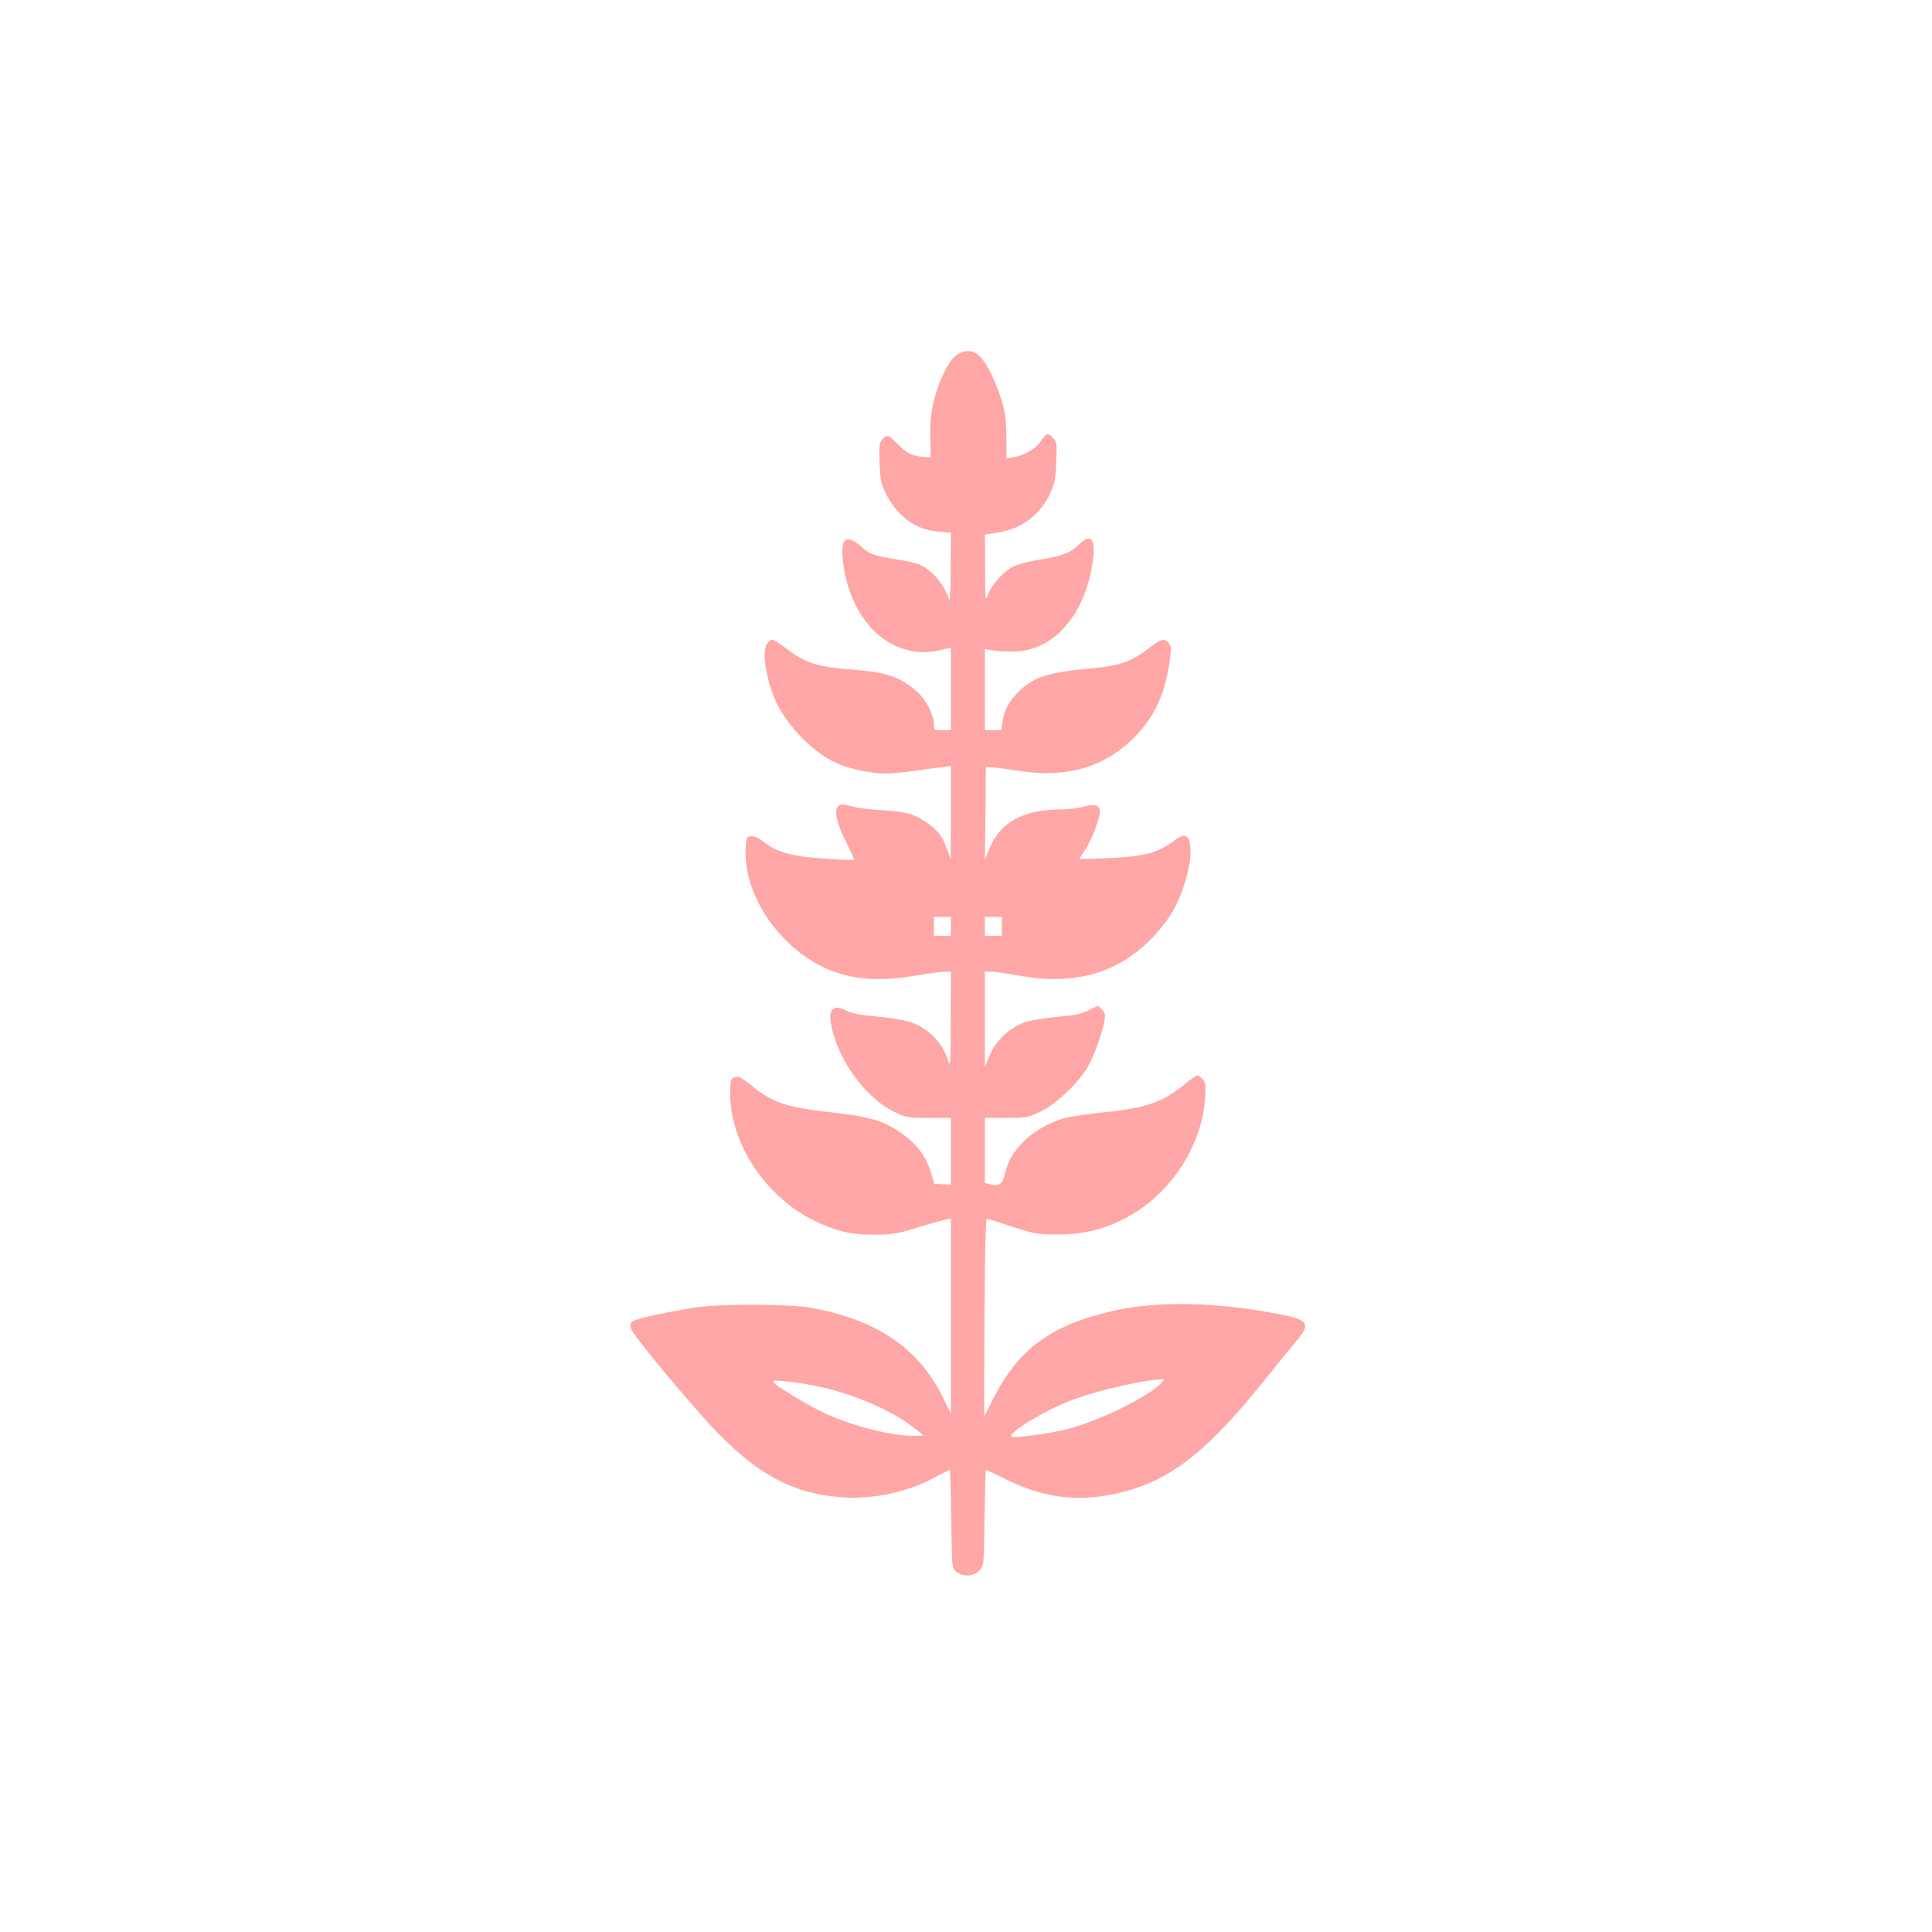
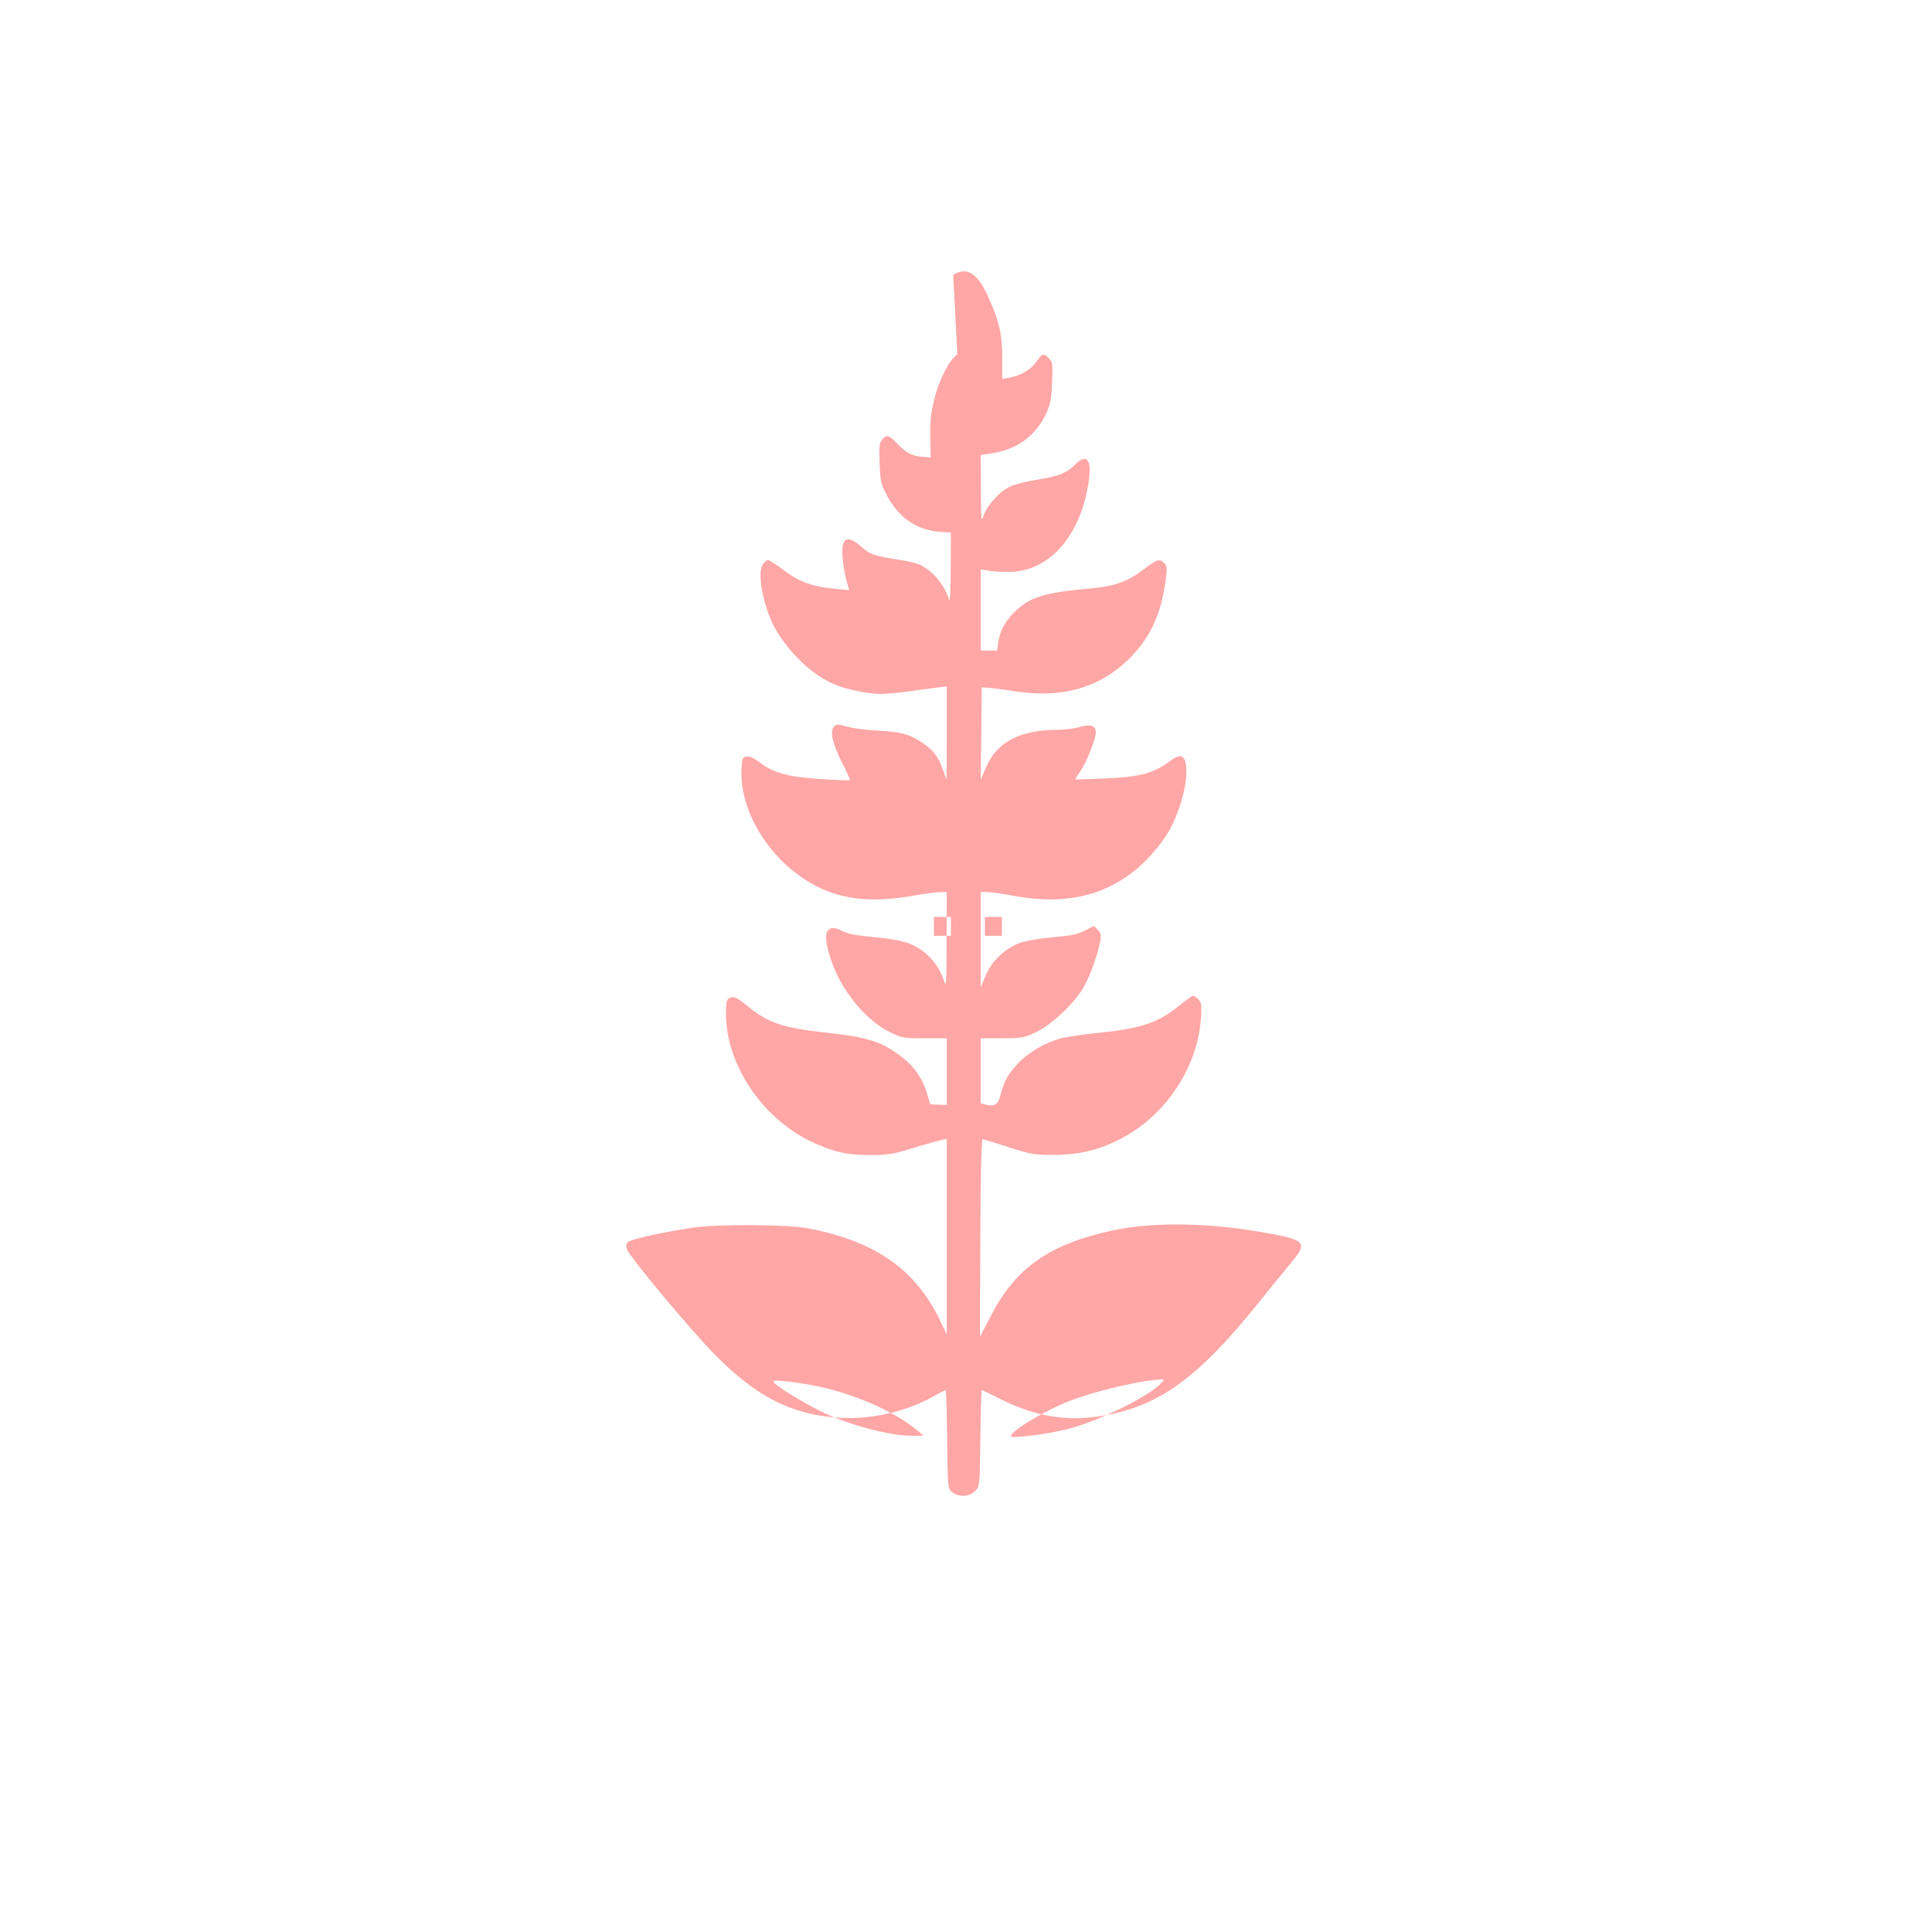
<svg xmlns="http://www.w3.org/2000/svg" version="1.0" width="1024pt" height="1024pt" viewBox="0 0 1024 1024" preserveAspectRatio="xMidYMid meet">
  <g transform="translate(0,1024) scale(0.1,-0.1)" fill="#ffa6a6" stroke="none">
-     <path d="M5074 8361 c-42 -25 -99 -138 -124 -245 -16 -64 -21 -116 -19 -194 l2 -106 -44 3 c-55 4 -84 19 -134 70 -44 46 -55 49 -79 22 -15 -17 -17 -35 -14 -123 3 -88 7 -111 31 -159 61 -125 159 -197 282 -207 l65 -5 -1 -191 c0 -105 -4 -180 -8 -166 -24 78 -82 149 -150 184 -15 8 -59 20 -97 26 -157 25 -171 30 -217 71 -90 79 -119 43 -94 -114 49 -299 262 -485 500 -435 l67 15 0 -219 0 -218 -45 0 c-44 0 -45 1 -45 33 0 44 -41 126 -81 163 -94 86 -166 111 -351 125 -178 13 -246 33 -340 104 -40 30 -78 55 -85 55 -7 0 -20 -11 -29 -25 -33 -51 11 -254 79 -360 82 -128 191 -227 303 -275 60 -26 178 -50 246 -50 28 0 96 6 152 14 55 8 122 17 149 20 l47 6 0 -248 -1 -247 -19 52 c-25 72 -51 105 -112 146 -68 45 -110 56 -238 63 -58 3 -129 12 -159 21 -48 13 -56 13 -69 0 -23 -24 -7 -93 44 -193 24 -48 43 -89 40 -91 -2 -2 -70 0 -152 6 -171 10 -253 32 -324 87 -29 23 -53 34 -70 32 -23 -3 -25 -7 -28 -68 -11 -228 157 -493 390 -615 143 -76 302 -92 517 -55 62 11 129 20 147 20 l34 0 -1 -257 c0 -228 -2 -253 -13 -216 -30 94 -99 168 -190 202 -36 13 -102 25 -179 32 -83 7 -135 16 -163 29 -47 23 -65 25 -82 8 -19 -19 -14 -73 14 -156 53 -161 183 -321 310 -383 66 -33 73 -34 186 -34 l118 0 0 -177 0 -176 -44 1 -44 2 -16 55 c-21 75 -64 140 -127 190 -109 86 -181 110 -409 135 -228 25 -306 51 -413 138 -62 51 -76 57 -99 45 -15 -7 -18 -22 -18 -85 0 -267 192 -553 454 -677 110 -52 186 -70 306 -70 105 0 129 5 270 49 41 12 90 26 108 30 l32 7 0 -518 0 -518 -35 72 c-129 270 -341 419 -691 488 -113 23 -483 25 -619 5 -161 -24 -329 -61 -344 -76 -11 -11 -13 -21 -5 -40 16 -43 344 -435 469 -561 218 -220 401 -313 649 -330 168 -12 356 30 500 110 35 20 67 36 70 36 3 0 6 -117 8 -261 3 -260 3 -261 27 -280 35 -28 92 -25 122 7 24 25 24 26 27 280 2 140 5 254 8 254 2 0 44 -20 92 -44 192 -97 360 -125 553 -91 297 52 501 200 819 595 68 85 148 183 177 218 90 106 76 120 -167 161 -291 50 -572 52 -783 7 -338 -74 -514 -199 -648 -461 -28 -55 -52 -101 -52 -102 -1 -1 -1 235 1 523 1 316 6 524 12 524 5 0 67 -19 137 -42 120 -39 135 -41 243 -41 134 0 247 28 363 91 231 124 396 375 414 630 5 70 3 85 -12 102 -10 11 -23 20 -29 20 -6 0 -36 -21 -66 -46 -114 -95 -207 -127 -425 -149 -84 -9 -179 -22 -211 -31 -81 -21 -172 -74 -226 -132 -54 -57 -73 -93 -92 -164 -14 -56 -30 -67 -82 -54 l-24 6 0 173 0 172 112 0 c106 0 117 2 179 31 84 40 200 149 252 235 36 62 77 175 91 251 5 30 3 41 -14 58 l-20 20 -50 -25 c-39 -20 -75 -27 -171 -35 -73 -7 -142 -19 -175 -31 -77 -29 -149 -99 -179 -174 l-25 -60 0 253 0 252 33 0 c18 0 84 -9 147 -21 291 -53 521 10 703 196 40 41 91 106 114 147 52 91 93 229 93 312 0 89 -25 107 -84 62 -89 -67 -160 -86 -349 -94 -86 -4 -157 -6 -157 -5 0 1 14 23 31 48 33 49 78 165 79 202 0 35 -29 44 -85 28 -26 -8 -78 -15 -114 -15 -205 0 -329 -66 -386 -206 l-25 -59 3 245 2 245 40 -3 c22 -1 87 -10 145 -19 243 -37 442 21 595 172 111 109 170 234 194 410 10 69 9 80 -5 97 -25 27 -38 23 -109 -31 -85 -65 -156 -91 -285 -102 -242 -22 -319 -45 -398 -122 -53 -51 -80 -102 -89 -162 l-6 -45 -43 0 -44 0 0 215 0 215 43 -7 c23 -5 75 -7 114 -6 205 4 369 188 413 465 21 128 -5 167 -69 104 -47 -46 -87 -62 -205 -81 -53 -8 -117 -25 -141 -36 -55 -26 -119 -96 -139 -152 -14 -40 -14 -33 -15 139 l-1 180 73 12 c126 22 222 95 275 211 21 46 27 75 30 162 4 98 3 108 -17 128 -29 29 -34 27 -66 -19 -29 -41 -85 -74 -146 -84 l-35 -6 0 107 c0 126 -13 185 -65 307 -62 144 -118 184 -195 137z m-34 -3031 l0 -50 -45 0 -45 0 0 50 0 50 45 0 45 0 0 -50z m270 0 l0 -50 -45 0 -45 0 0 50 0 50 45 0 45 0 0 -50z m-926 -2449 c189 -48 368 -132 476 -221 l35 -29 -63 -1 c-117 0 -346 61 -484 131 -90 45 -221 125 -241 146 -16 18 -13 19 75 10 50 -5 141 -21 202 -36z m1771 29 c-64 -71 -326 -200 -495 -244 -93 -25 -289 -50 -300 -40 -18 19 170 134 305 187 133 53 376 110 489 116 18 1 19 0 1 -19z" />
+     <path d="M5074 8361 c-42 -25 -99 -138 -124 -245 -16 -64 -21 -116 -19 -194 l2 -106 -44 3 c-55 4 -84 19 -134 70 -44 46 -55 49 -79 22 -15 -17 -17 -35 -14 -123 3 -88 7 -111 31 -159 61 -125 159 -197 282 -207 l65 -5 -1 -191 c0 -105 -4 -180 -8 -166 -24 78 -82 149 -150 184 -15 8 -59 20 -97 26 -157 25 -171 30 -217 71 -90 79 -119 43 -94 -114 49 -299 262 -485 500 -435 c-44 0 -45 1 -45 33 0 44 -41 126 -81 163 -94 86 -166 111 -351 125 -178 13 -246 33 -340 104 -40 30 -78 55 -85 55 -7 0 -20 -11 -29 -25 -33 -51 11 -254 79 -360 82 -128 191 -227 303 -275 60 -26 178 -50 246 -50 28 0 96 6 152 14 55 8 122 17 149 20 l47 6 0 -248 -1 -247 -19 52 c-25 72 -51 105 -112 146 -68 45 -110 56 -238 63 -58 3 -129 12 -159 21 -48 13 -56 13 -69 0 -23 -24 -7 -93 44 -193 24 -48 43 -89 40 -91 -2 -2 -70 0 -152 6 -171 10 -253 32 -324 87 -29 23 -53 34 -70 32 -23 -3 -25 -7 -28 -68 -11 -228 157 -493 390 -615 143 -76 302 -92 517 -55 62 11 129 20 147 20 l34 0 -1 -257 c0 -228 -2 -253 -13 -216 -30 94 -99 168 -190 202 -36 13 -102 25 -179 32 -83 7 -135 16 -163 29 -47 23 -65 25 -82 8 -19 -19 -14 -73 14 -156 53 -161 183 -321 310 -383 66 -33 73 -34 186 -34 l118 0 0 -177 0 -176 -44 1 -44 2 -16 55 c-21 75 -64 140 -127 190 -109 86 -181 110 -409 135 -228 25 -306 51 -413 138 -62 51 -76 57 -99 45 -15 -7 -18 -22 -18 -85 0 -267 192 -553 454 -677 110 -52 186 -70 306 -70 105 0 129 5 270 49 41 12 90 26 108 30 l32 7 0 -518 0 -518 -35 72 c-129 270 -341 419 -691 488 -113 23 -483 25 -619 5 -161 -24 -329 -61 -344 -76 -11 -11 -13 -21 -5 -40 16 -43 344 -435 469 -561 218 -220 401 -313 649 -330 168 -12 356 30 500 110 35 20 67 36 70 36 3 0 6 -117 8 -261 3 -260 3 -261 27 -280 35 -28 92 -25 122 7 24 25 24 26 27 280 2 140 5 254 8 254 2 0 44 -20 92 -44 192 -97 360 -125 553 -91 297 52 501 200 819 595 68 85 148 183 177 218 90 106 76 120 -167 161 -291 50 -572 52 -783 7 -338 -74 -514 -199 -648 -461 -28 -55 -52 -101 -52 -102 -1 -1 -1 235 1 523 1 316 6 524 12 524 5 0 67 -19 137 -42 120 -39 135 -41 243 -41 134 0 247 28 363 91 231 124 396 375 414 630 5 70 3 85 -12 102 -10 11 -23 20 -29 20 -6 0 -36 -21 -66 -46 -114 -95 -207 -127 -425 -149 -84 -9 -179 -22 -211 -31 -81 -21 -172 -74 -226 -132 -54 -57 -73 -93 -92 -164 -14 -56 -30 -67 -82 -54 l-24 6 0 173 0 172 112 0 c106 0 117 2 179 31 84 40 200 149 252 235 36 62 77 175 91 251 5 30 3 41 -14 58 l-20 20 -50 -25 c-39 -20 -75 -27 -171 -35 -73 -7 -142 -19 -175 -31 -77 -29 -149 -99 -179 -174 l-25 -60 0 253 0 252 33 0 c18 0 84 -9 147 -21 291 -53 521 10 703 196 40 41 91 106 114 147 52 91 93 229 93 312 0 89 -25 107 -84 62 -89 -67 -160 -86 -349 -94 -86 -4 -157 -6 -157 -5 0 1 14 23 31 48 33 49 78 165 79 202 0 35 -29 44 -85 28 -26 -8 -78 -15 -114 -15 -205 0 -329 -66 -386 -206 l-25 -59 3 245 2 245 40 -3 c22 -1 87 -10 145 -19 243 -37 442 21 595 172 111 109 170 234 194 410 10 69 9 80 -5 97 -25 27 -38 23 -109 -31 -85 -65 -156 -91 -285 -102 -242 -22 -319 -45 -398 -122 -53 -51 -80 -102 -89 -162 l-6 -45 -43 0 -44 0 0 215 0 215 43 -7 c23 -5 75 -7 114 -6 205 4 369 188 413 465 21 128 -5 167 -69 104 -47 -46 -87 -62 -205 -81 -53 -8 -117 -25 -141 -36 -55 -26 -119 -96 -139 -152 -14 -40 -14 -33 -15 139 l-1 180 73 12 c126 22 222 95 275 211 21 46 27 75 30 162 4 98 3 108 -17 128 -29 29 -34 27 -66 -19 -29 -41 -85 -74 -146 -84 l-35 -6 0 107 c0 126 -13 185 -65 307 -62 144 -118 184 -195 137z m-34 -3031 l0 -50 -45 0 -45 0 0 50 0 50 45 0 45 0 0 -50z m270 0 l0 -50 -45 0 -45 0 0 50 0 50 45 0 45 0 0 -50z m-926 -2449 c189 -48 368 -132 476 -221 l35 -29 -63 -1 c-117 0 -346 61 -484 131 -90 45 -221 125 -241 146 -16 18 -13 19 75 10 50 -5 141 -21 202 -36z m1771 29 c-64 -71 -326 -200 -495 -244 -93 -25 -289 -50 -300 -40 -18 19 170 134 305 187 133 53 376 110 489 116 18 1 19 0 1 -19z" />
  </g>
</svg>